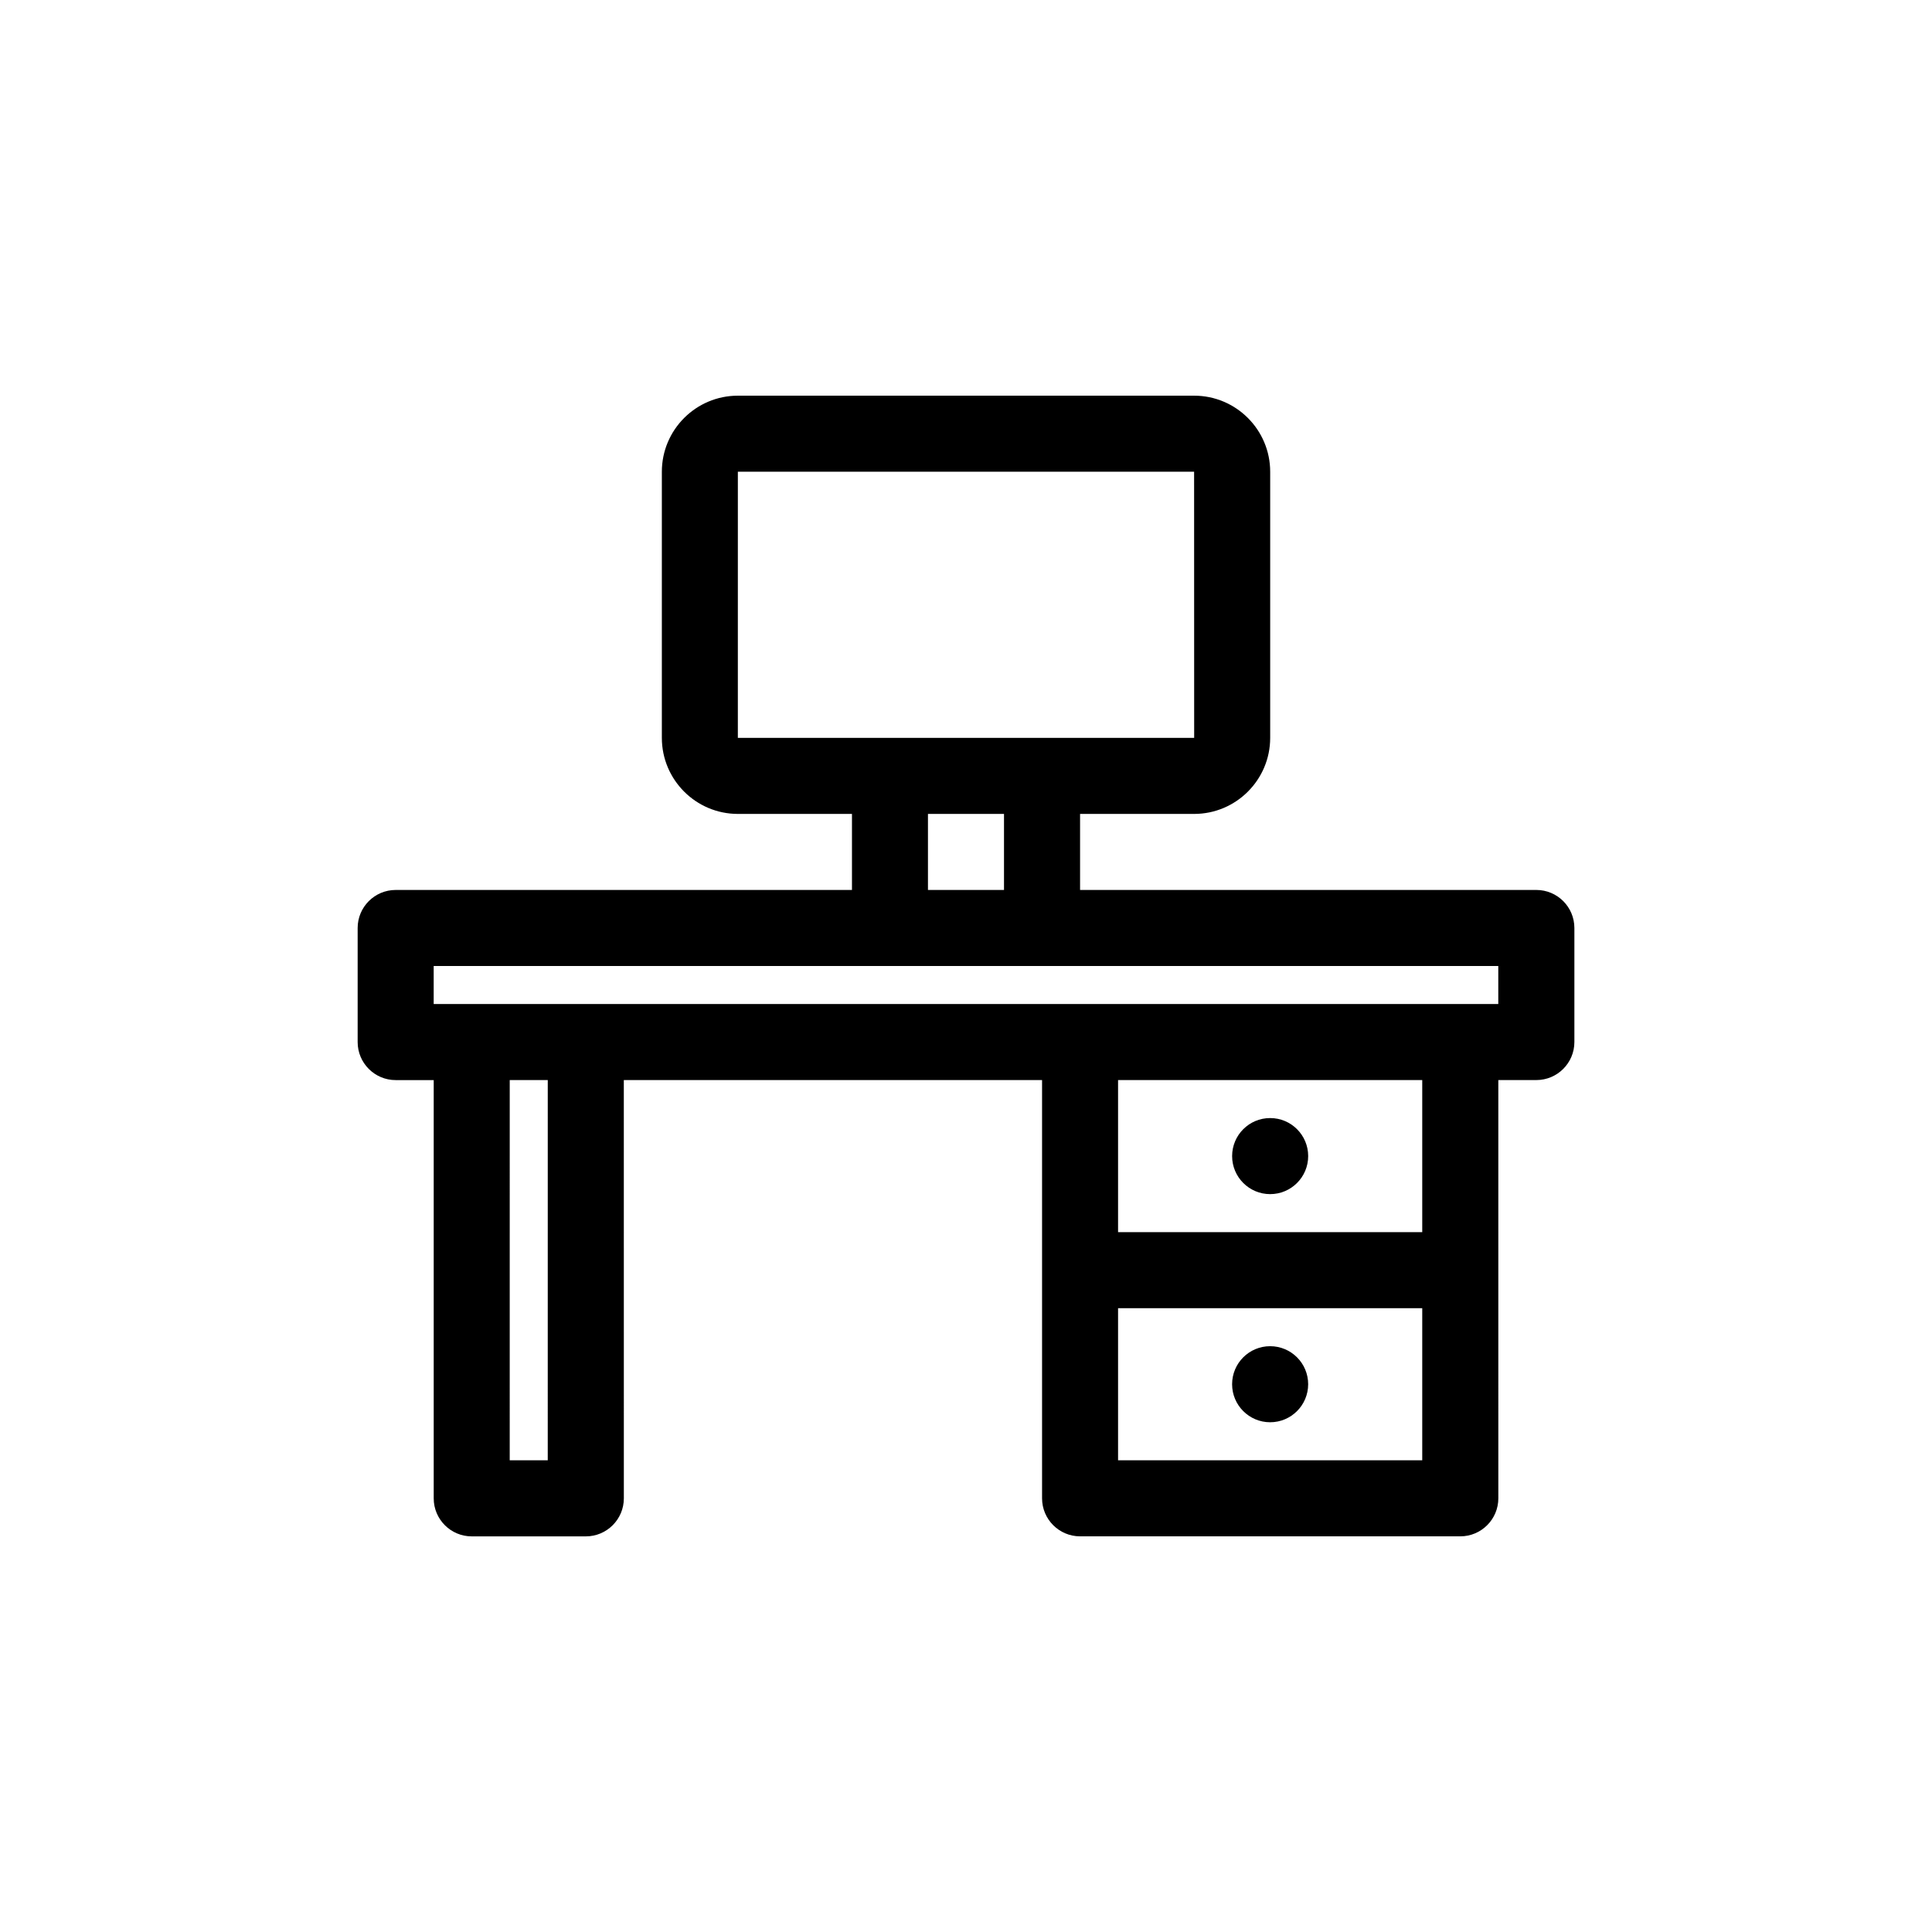
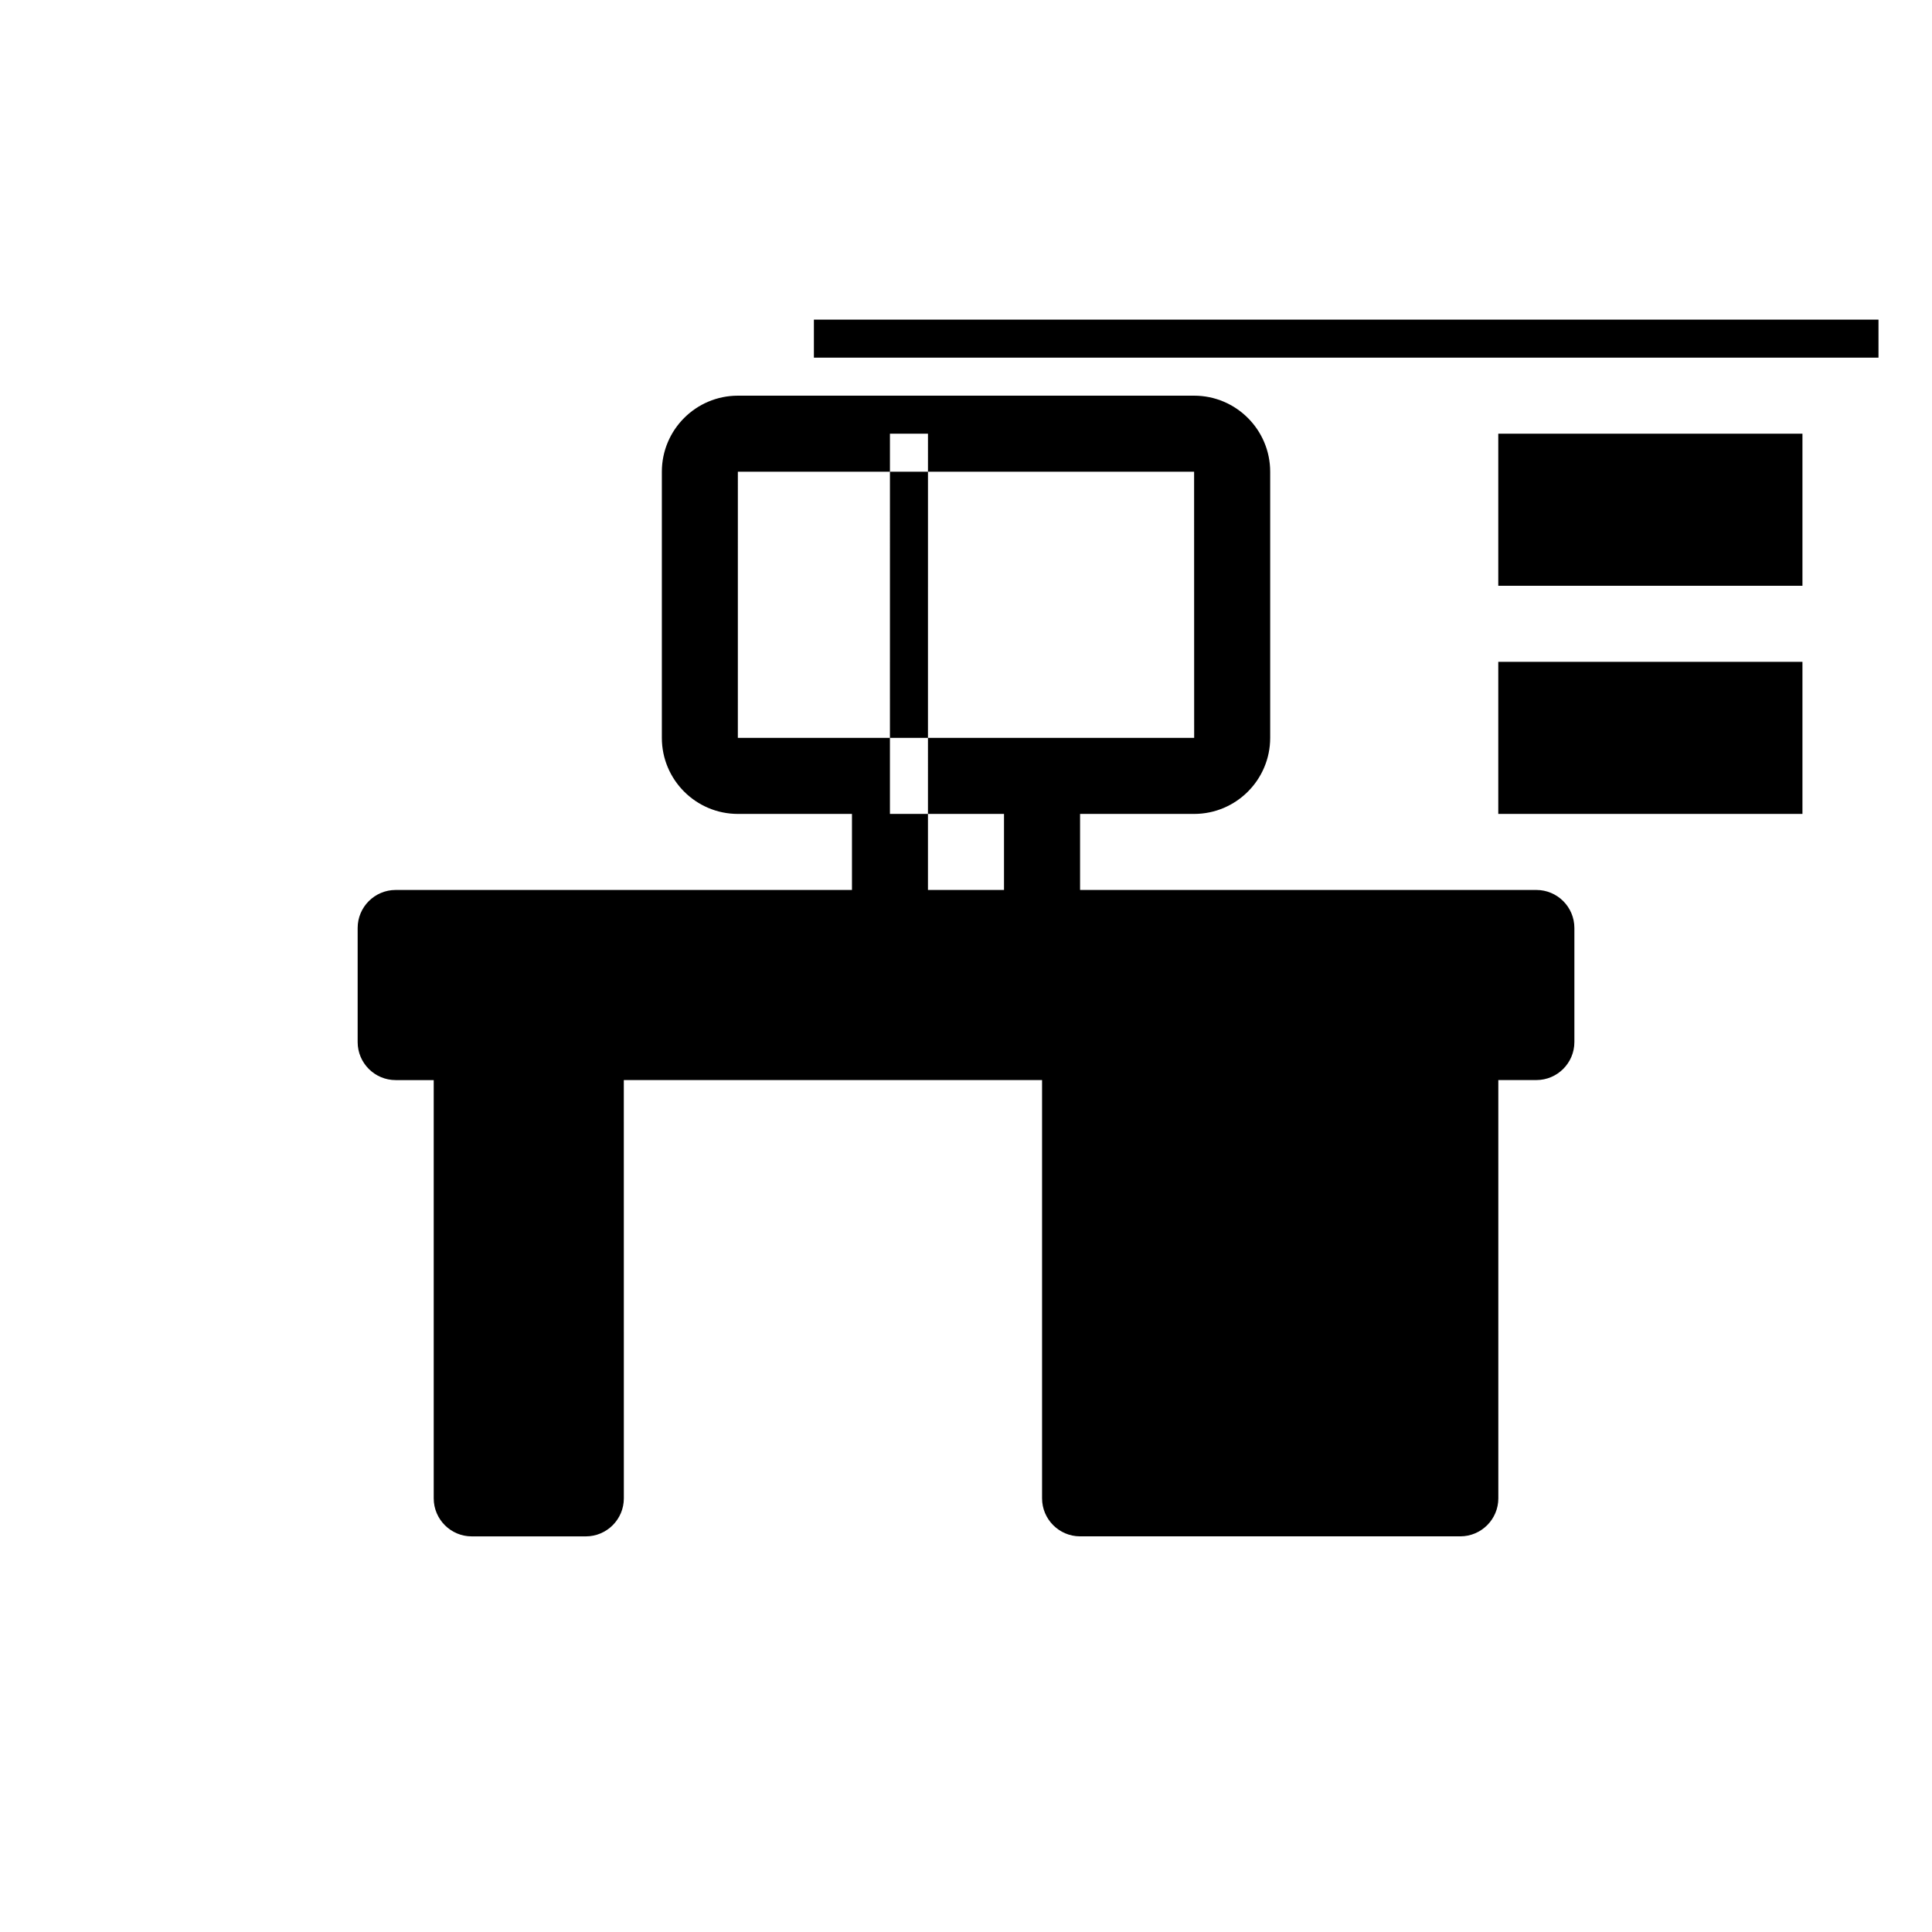
<svg xmlns="http://www.w3.org/2000/svg" fill="#000000" width="800px" height="800px" version="1.1" viewBox="144 144 512 512">
-   <path d="m551.14 379.85h-120.91v-20.152h30.23c11.113 0 20.152-9.039 20.152-20.152v-70.535c0-11.113-9.039-20.152-20.152-20.152h-120.91c-11.113 0-20.152 9.039-20.152 20.152v70.535c0 11.113 9.039 20.152 20.152 20.152h30.23v20.152h-120.92c-5.562 0-10.078 4.516-10.078 10.078v30.23c0 5.562 4.516 10.078 10.078 10.078h10.078v110.84c0 5.562 4.516 10.078 10.078 10.078h30.23c5.562 0 10.078-4.516 10.078-10.078l-0.008-110.85h110.84v110.84c0 5.562 4.516 10.078 10.078 10.078h100.76c5.562 0 10.078-4.516 10.078-10.078l-0.004-110.84h10.078c5.562 0 10.078-4.516 10.078-10.078v-30.23c-0.004-5.559-4.519-10.07-10.082-10.07zm-211.6-110.84h120.91l0.016 70.535h-120.93zm50.379 90.688h20.152v20.152h-20.152zm-100.76 171.29h-10.078l0.004-100.76h10.078zm151.14 0v-40.305h80.609v40.305zm80.609-60.457h-80.609v-40.305h80.609zm20.152-60.457h-282.13v-10.078h282.13zm-50.383 100.76c0 5.562-4.508 10.078-10.078 10.078-5.566 0-10.078-4.516-10.078-10.078 0-5.566 4.508-10.078 10.078-10.078 5.57 0.004 10.078 4.512 10.078 10.078zm-20.152-60.457c0-5.566 4.508-10.078 10.078-10.078 5.566 0 10.078 4.508 10.078 10.078 0 5.562-4.508 10.078-10.078 10.078s-10.078-4.516-10.078-10.078z" />
+   <path d="m551.14 379.85h-120.91v-20.152h30.23c11.113 0 20.152-9.039 20.152-20.152v-70.535c0-11.113-9.039-20.152-20.152-20.152h-120.91c-11.113 0-20.152 9.039-20.152 20.152v70.535c0 11.113 9.039 20.152 20.152 20.152h30.23v20.152h-120.92c-5.562 0-10.078 4.516-10.078 10.078v30.23c0 5.562 4.516 10.078 10.078 10.078h10.078v110.84c0 5.562 4.516 10.078 10.078 10.078h30.23c5.562 0 10.078-4.516 10.078-10.078l-0.008-110.85h110.84v110.84c0 5.562 4.516 10.078 10.078 10.078h100.76c5.562 0 10.078-4.516 10.078-10.078l-0.004-110.84h10.078c5.562 0 10.078-4.516 10.078-10.078v-30.23c-0.004-5.559-4.519-10.07-10.082-10.07zm-211.6-110.84h120.91l0.016 70.535h-120.93zm50.379 90.688h20.152v20.152h-20.152zh-10.078l0.004-100.76h10.078zm151.14 0v-40.305h80.609v40.305zm80.609-60.457h-80.609v-40.305h80.609zm20.152-60.457h-282.13v-10.078h282.13zm-50.383 100.76c0 5.562-4.508 10.078-10.078 10.078-5.566 0-10.078-4.516-10.078-10.078 0-5.566 4.508-10.078 10.078-10.078 5.57 0.004 10.078 4.512 10.078 10.078zm-20.152-60.457c0-5.566 4.508-10.078 10.078-10.078 5.566 0 10.078 4.508 10.078 10.078 0 5.562-4.508 10.078-10.078 10.078s-10.078-4.516-10.078-10.078z" />
</svg>